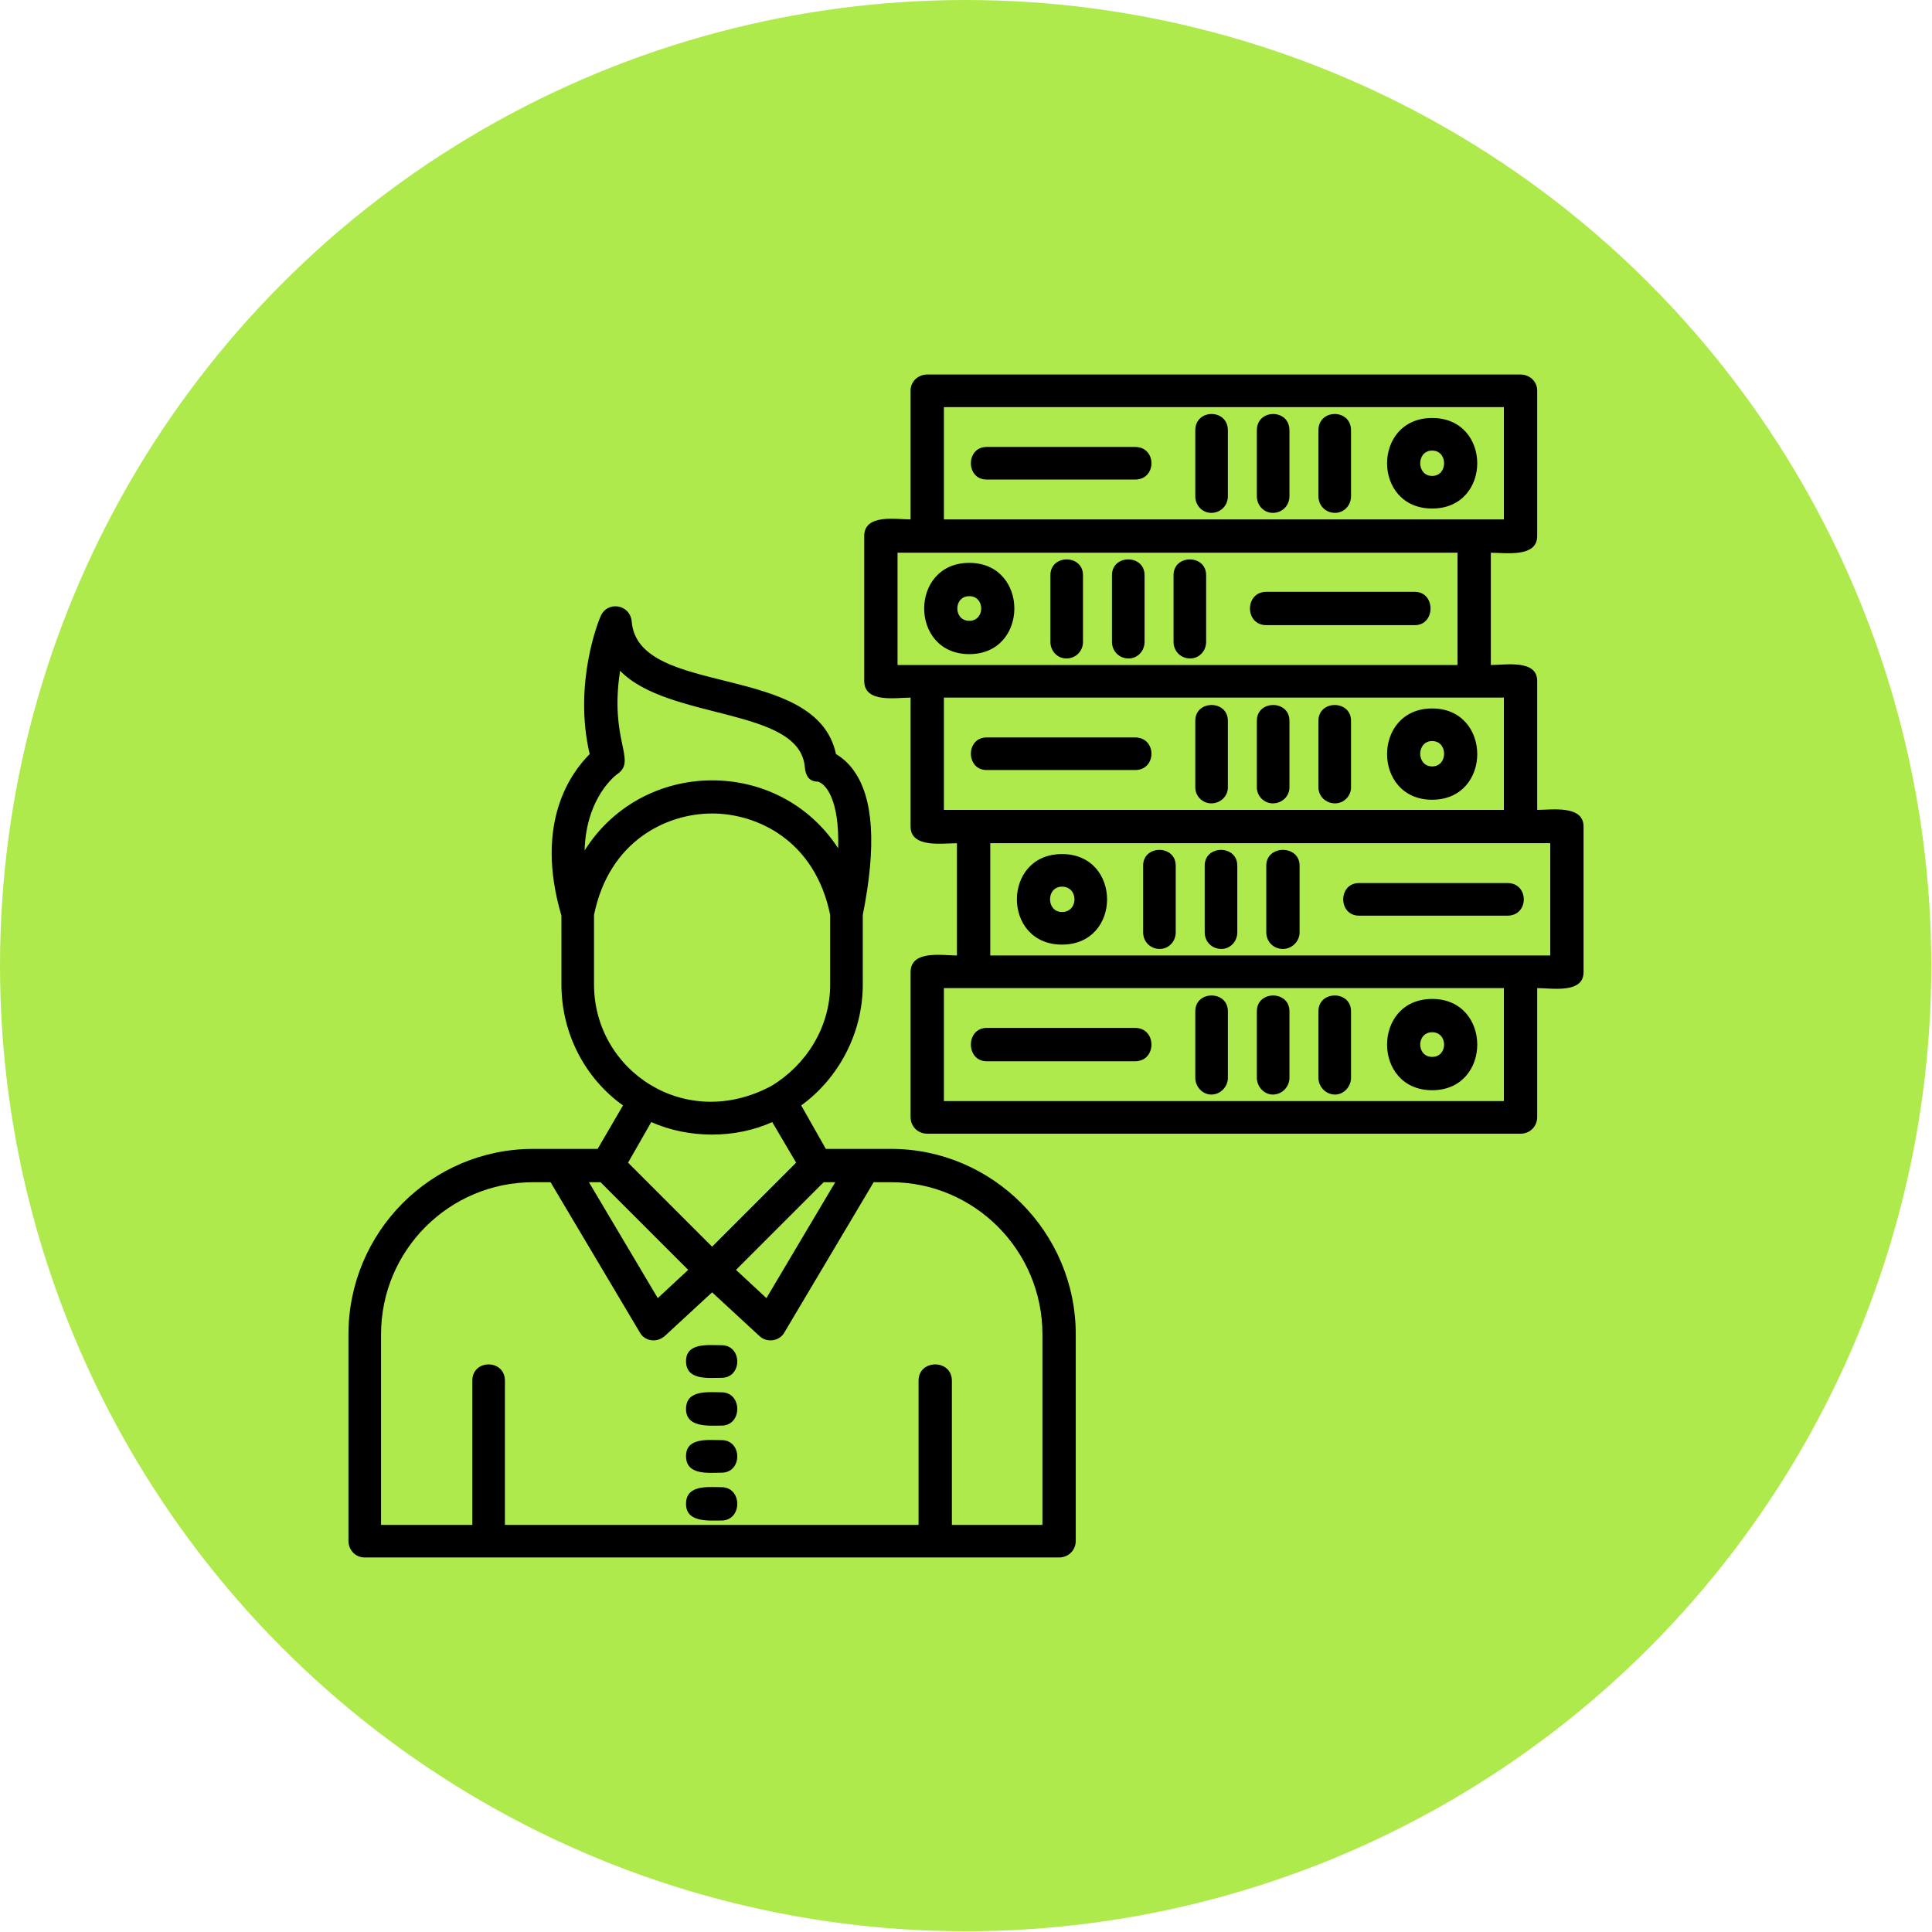
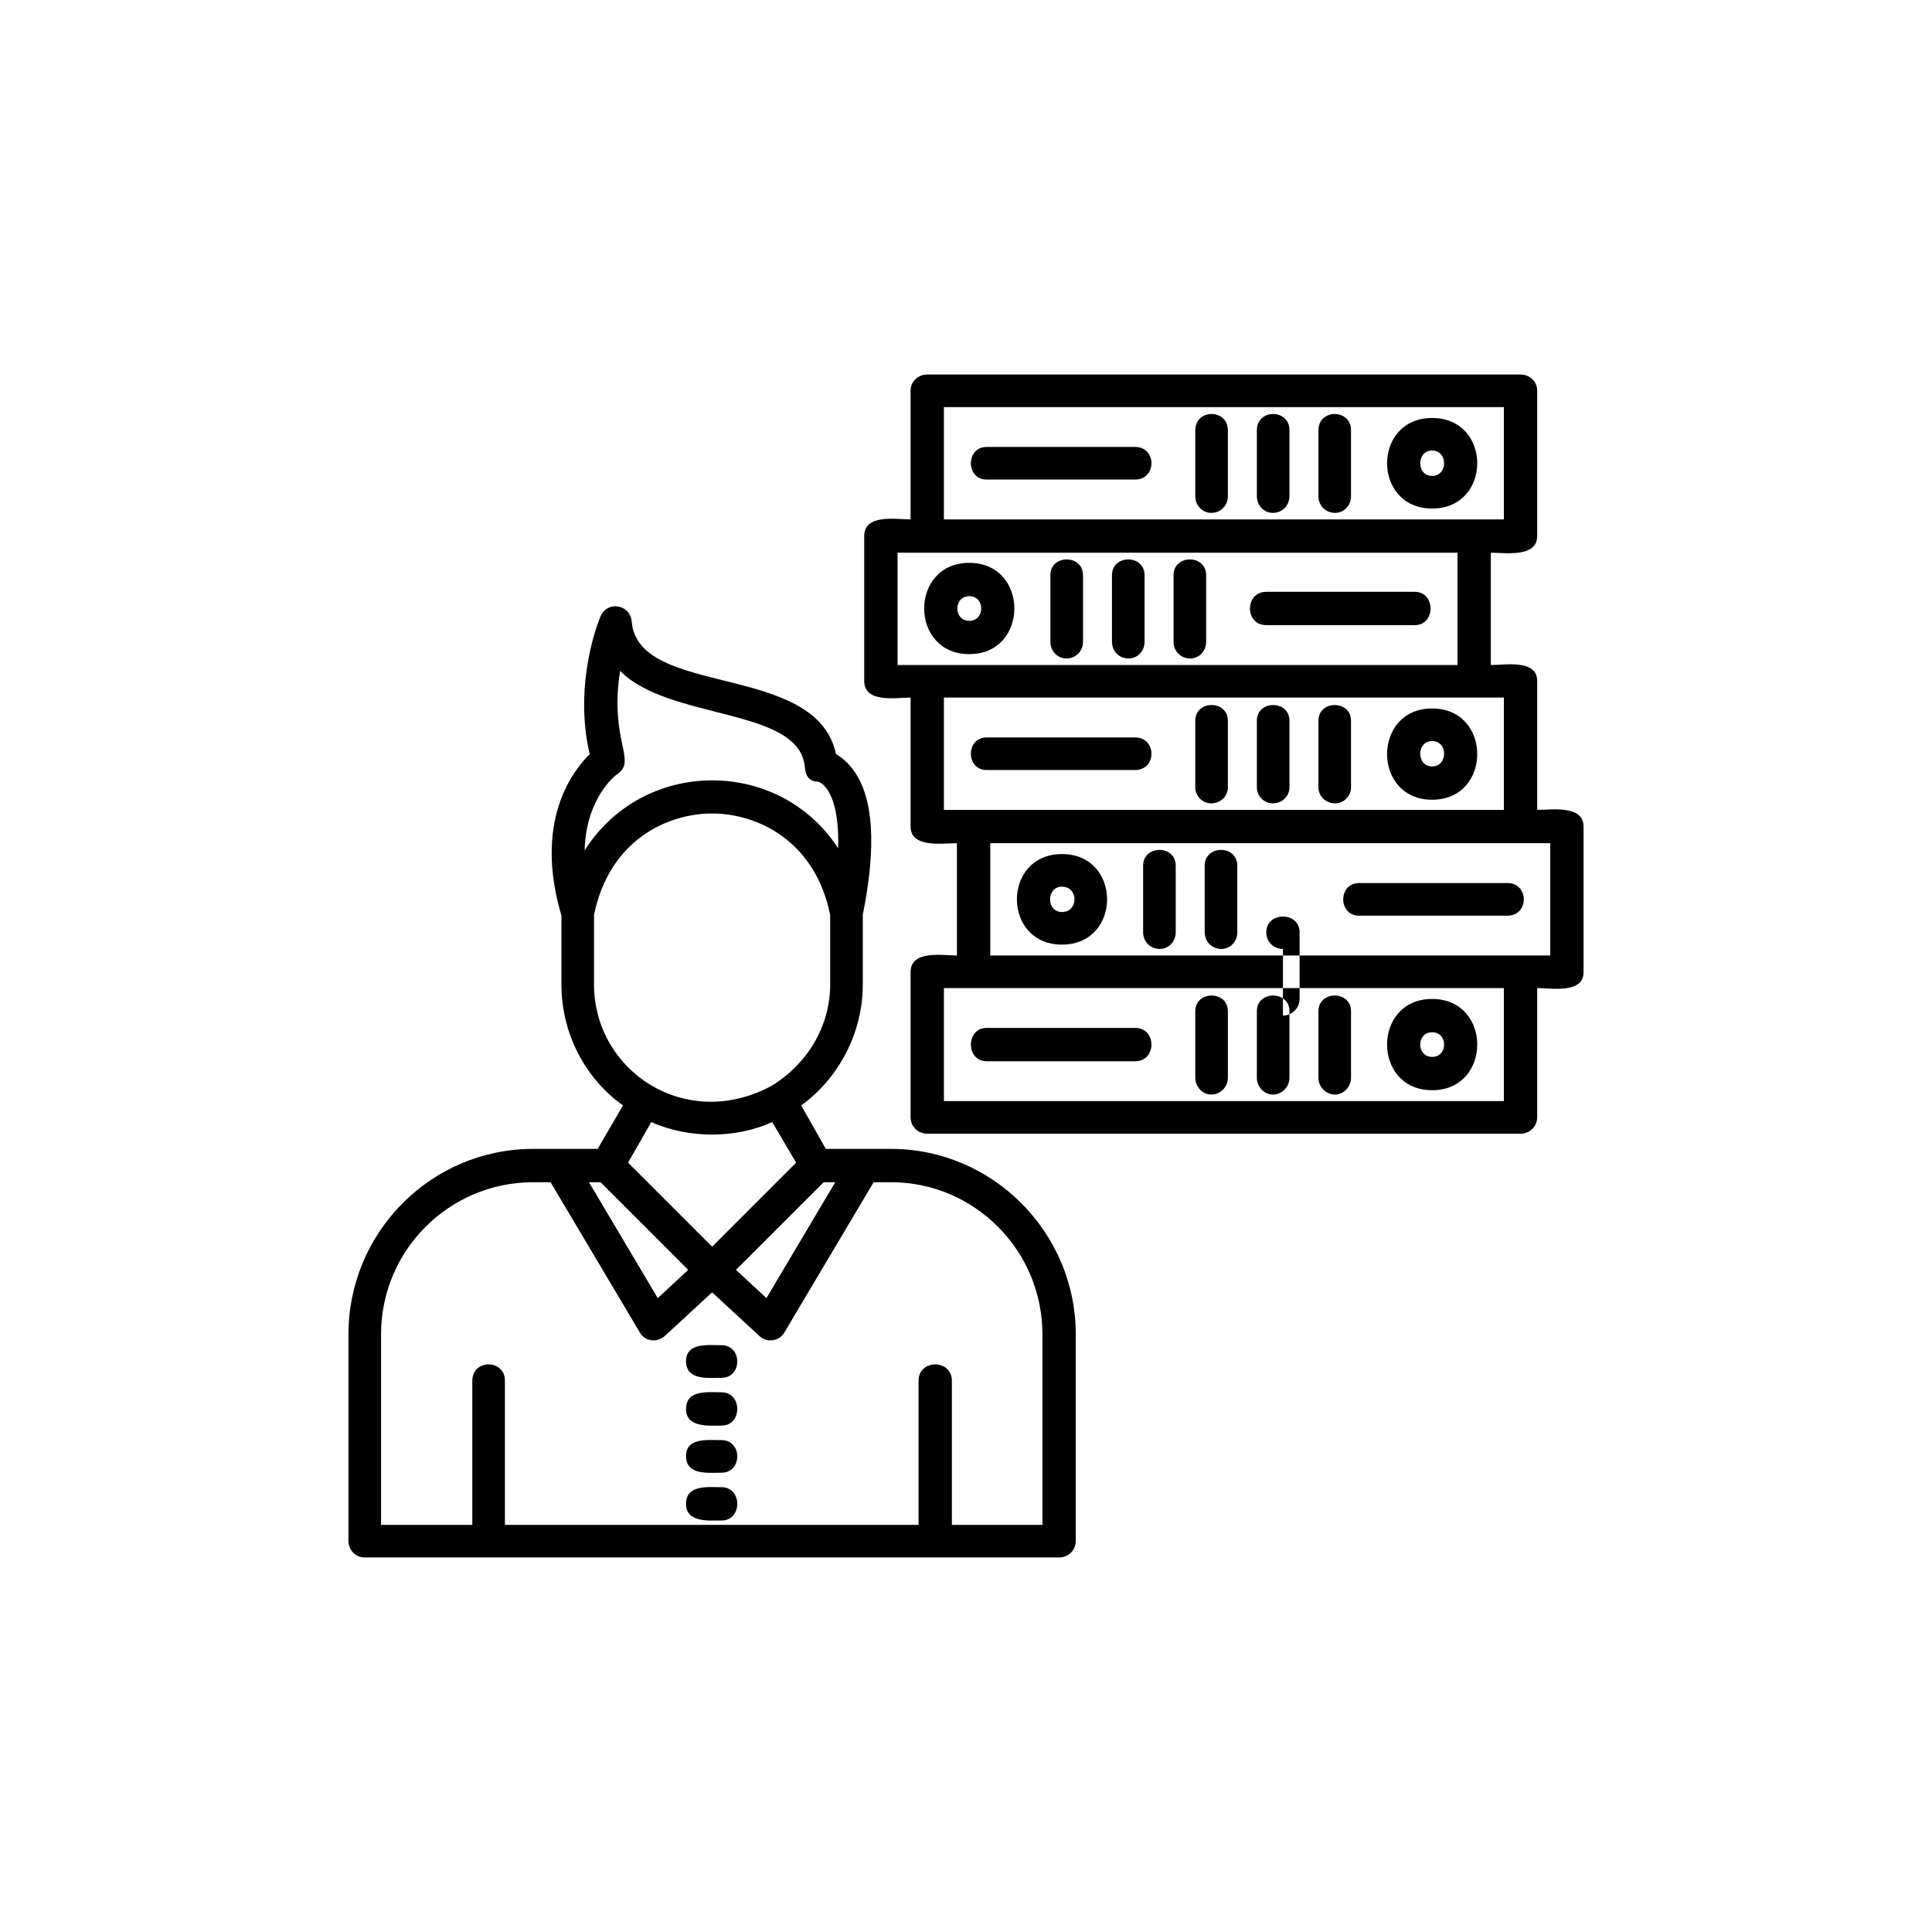
<svg xmlns="http://www.w3.org/2000/svg" clip-rule="evenodd" fill-rule="evenodd" height="300" image-rendering="optimizeQuality" shape-rendering="geometricPrecision" text-rendering="geometricPrecision" viewBox="0 0 2667 2667" width="300" version="1.1">
  <g width="100%" height="100%" transform="matrix(1,0,0,1,0,0)">
    <g id="Layer_x0020_1">
-       <circle cx="1333" cy="1333" fill="#afea4c" r="1333" fill-opacity="1" data-original-color="#7ed63fff" stroke="none" stroke-opacity="1" />
-       <path d="m2081 1264h-205c-29 0-29-45 0-45h205c30 0 30 45 0 45zm18 301h-819c-13 0-23-10-23-23v-200c0-31 44-23 64-23v-155c-20 0-64 7-64-23v-178c-20 0-64 8-64-23v-200c0-31 44-23 64-23v-178c0-12 10-22 23-22h819c13 0 23 10 23 22v201c0 30-44 23-64 23v155c20 0 64-8 64 22v178c20 0 64-7 64 23v201c0 30-44 22-64 22v178c0 13-10 23-23 23zm-796-45h773v-156h-773zm0-402h773v-155h-773zm-64-200h773v-155h-773zm64-201h773v-155h-773zm674-15c-83 0-83-125 0-125s83 125 0 125zm0-80c-22 0-22 35 0 35s22-35 0-35zm-134 86c-13 0-23-10-23-23v-91c0-30 45-30 45 0v91c0 13-10 23-22 23zm-86 0c-12 0-22-10-22-23v-91c0-30 45-30 45 0v91c0 13-10 23-23 23zm-85 0c-12 0-22-10-22-23v-91c0-30 45-30 45 0v91c0 13-10 23-23 23zm-105-46h-205c-29 0-29-45 0-45h205c30 0 30 45 0 45zm-229 241c-83 0-83-126 0-126s83 126 0 126zm0-80c-22 0-22 34 0 34s22-34 0-34zm134 86c-12 0-22-10-22-23v-92c0-29 45-29 45 0v92c0 13-10 23-23 23zm86 0c-13 0-23-10-23-23v-92c0-29 45-29 45 0v92c0 13-10 23-22 23zm85 0c-13 0-23-10-23-23v-92c0-29 45-29 45 0v92c0 13-10 23-22 23zm310-46h-205c-30 0-30-46 0-46h205c29 0 29 46 0 46zm24 241c-83 0-83-126 0-126s83 126 0 126zm0-81c-22 0-22 35 0 35s22-35 0-35zm-134 86c-13 0-23-10-23-22v-92c0-29 45-29 45 0v92c0 12-10 22-22 22zm-86 0c-12 0-22-10-22-22v-92c0-29 45-29 45 0v92c0 12-10 22-23 22zm-85 0c-12 0-22-10-22-22v-92c0-29 45-29 45 0v92c0 12-10 22-23 22zm-105-46h-205c-29 0-29-45 0-45h205c30 0 30 45 0 45zm-200 256h773v-155h-773zm610 186c-83 0-83-126 0-126s83 126 0 126zm0-80c-22 0-22 34 0 34s22-34 0-34zm-134 86c-13 0-23-11-23-23v-92c0-29 45-29 45 0v92c0 12-10 23-22 23zm-86 0c-12 0-22-11-22-23v-92c0-29 45-29 45 0v92c0 12-10 23-23 23zm-85 0c-12 0-22-11-22-23v-92c0-29 45-29 45 0v92c0 12-10 23-23 23zm-105-46h-205c-29 0-29-46 0-46h205c30 0 30 46 0 46zm-792-201c-38-129 14-198 39-223-23-98 13-186 15-190 9-22 41-17 43 7 9 106 255 55 282 183 7 4 16 11 24 22 28 38 32 105 13 200v96c0 68-34 130-85 167l34 60h90c140 0 255 115 255 256v285c0 13-10 23-23 23h-959c-12 0-22-10-22-23v-285c0-141 114-256 255-256h89l35-60c-52-37-85-99-85-167zm382-93c2-67-17-89-28-92-12 0-17-8-18-20-7-83-188-64-255-133-15 96 23 123-3 142-2 1-44 32-46 106 81-128 268-129 350-3zm-11 92c-21-103-101-140-163-140s-142 37-163 140v96c0 119 126 204 245 140 48-29 81-81 81-140zm-279 342 116 116 116-116-33-56c-51 23-115 23-167 0zm-341 500h126v-199c0-30 45-30 45 0v199h571v-199c0-30 46-30 46 0v199h125v-263c0-116-94-210-209-210h-24l-123 207c-7 13-25 15-35 5l-65-60-65 60c-11 10-28 8-35-5l-123-207h-24c-116 0-210 94-210 210zm627-473h-16l-121 121 42 39zm-203 121-121-121h-16l95 160zm46 215c-18 0-49 3-49-23 0-27 31-23 49-23 29 0 29 46 0 46zm0 65c-18 0-49 4-49-23 0-26 31-22 49-22 29 0 29 45 0 45zm0 66c-18 0-49 3-49-23 0-27 31-23 49-23 29 0 29 46 0 46zm0-197c-18 0-49 4-49-23 0-26 31-22 49-22 29 0 29 45 0 45zm470-598c-83 0-83-125 0-125s83 125 0 125zm0-80c-22 0-22 35 0 35 23 0 23-35 0-35zm135 86c-13 0-23-10-23-23v-92c0-29 45-29 45 0v92c0 13-10 23-22 23zm85 0c-13 0-23-10-23-23v-92c0-29 45-29 45 0v92c0 13-10 23-22 23zm85 0c-13 0-23-10-23-23v-92c0-29 46-29 46 0v92c0 13-11 23-23 23z" fill="#000000" fill-opacity="1" data-original-color="#ffffffff" stroke="none" stroke-opacity="1" />
+       <path d="m2081 1264h-205c-29 0-29-45 0-45h205c30 0 30 45 0 45zm18 301h-819c-13 0-23-10-23-23v-200c0-31 44-23 64-23v-155c-20 0-64 7-64-23v-178c-20 0-64 8-64-23v-200c0-31 44-23 64-23v-178c0-12 10-22 23-22h819c13 0 23 10 23 22v201c0 30-44 23-64 23v155c20 0 64-8 64 22v178c20 0 64-7 64 23v201c0 30-44 22-64 22v178c0 13-10 23-23 23zm-796-45h773v-156h-773zm0-402h773v-155h-773zm-64-200h773v-155h-773zm64-201h773v-155h-773zm674-15c-83 0-83-125 0-125s83 125 0 125zm0-80c-22 0-22 35 0 35s22-35 0-35zm-134 86c-13 0-23-10-23-23v-91c0-30 45-30 45 0v91c0 13-10 23-22 23zm-86 0c-12 0-22-10-22-23v-91c0-30 45-30 45 0v91c0 13-10 23-23 23zm-85 0c-12 0-22-10-22-23v-91c0-30 45-30 45 0v91c0 13-10 23-23 23zm-105-46h-205c-29 0-29-45 0-45h205c30 0 30 45 0 45zm-229 241c-83 0-83-126 0-126s83 126 0 126zm0-80c-22 0-22 34 0 34s22-34 0-34zm134 86c-12 0-22-10-22-23v-92c0-29 45-29 45 0v92c0 13-10 23-23 23zm86 0c-13 0-23-10-23-23v-92c0-29 45-29 45 0v92c0 13-10 23-22 23zm85 0c-13 0-23-10-23-23v-92c0-29 45-29 45 0v92c0 13-10 23-22 23zm310-46h-205c-30 0-30-46 0-46h205c29 0 29 46 0 46zm24 241c-83 0-83-126 0-126s83 126 0 126zm0-81c-22 0-22 35 0 35s22-35 0-35zm-134 86c-13 0-23-10-23-22v-92c0-29 45-29 45 0v92c0 12-10 22-22 22zm-86 0c-12 0-22-10-22-22v-92c0-29 45-29 45 0v92c0 12-10 22-23 22zm-85 0c-12 0-22-10-22-22v-92c0-29 45-29 45 0v92c0 12-10 22-23 22zm-105-46h-205c-29 0-29-45 0-45h205c30 0 30 45 0 45zm-200 256h773v-155h-773zm610 186c-83 0-83-126 0-126s83 126 0 126zm0-80c-22 0-22 34 0 34s22-34 0-34zm-134 86c-13 0-23-11-23-23v-92c0-29 45-29 45 0v92c0 12-10 23-22 23zm-86 0c-12 0-22-11-22-23v-92c0-29 45-29 45 0v92c0 12-10 23-23 23zm-85 0c-12 0-22-11-22-23v-92c0-29 45-29 45 0v92c0 12-10 23-23 23zm-105-46h-205c-29 0-29-46 0-46h205c30 0 30 46 0 46zm-792-201c-38-129 14-198 39-223-23-98 13-186 15-190 9-22 41-17 43 7 9 106 255 55 282 183 7 4 16 11 24 22 28 38 32 105 13 200v96c0 68-34 130-85 167l34 60h90c140 0 255 115 255 256v285c0 13-10 23-23 23h-959c-12 0-22-10-22-23v-285c0-141 114-256 255-256h89l35-60c-52-37-85-99-85-167zm382-93c2-67-17-89-28-92-12 0-17-8-18-20-7-83-188-64-255-133-15 96 23 123-3 142-2 1-44 32-46 106 81-128 268-129 350-3zm-11 92c-21-103-101-140-163-140s-142 37-163 140v96c0 119 126 204 245 140 48-29 81-81 81-140zm-279 342 116 116 116-116-33-56c-51 23-115 23-167 0zm-341 500h126v-199c0-30 45-30 45 0v199h571v-199c0-30 46-30 46 0v199h125v-263c0-116-94-210-209-210h-24l-123 207c-7 13-25 15-35 5l-65-60-65 60c-11 10-28 8-35-5l-123-207h-24c-116 0-210 94-210 210zm627-473h-16l-121 121 42 39zm-203 121-121-121h-16l95 160zm46 215c-18 0-49 3-49-23 0-27 31-23 49-23 29 0 29 46 0 46zm0 65c-18 0-49 4-49-23 0-26 31-22 49-22 29 0 29 45 0 45zm0 66c-18 0-49 3-49-23 0-27 31-23 49-23 29 0 29 46 0 46zm0-197c-18 0-49 4-49-23 0-26 31-22 49-22 29 0 29 45 0 45zm470-598c-83 0-83-125 0-125s83 125 0 125zm0-80c-22 0-22 35 0 35 23 0 23-35 0-35zm135 86c-13 0-23-10-23-23v-92c0-29 45-29 45 0v92c0 13-10 23-22 23zm85 0c-13 0-23-10-23-23v-92c0-29 45-29 45 0v92c0 13-10 23-22 23zm85 0c-13 0-23-10-23-23c0-29 46-29 46 0v92c0 13-11 23-23 23z" fill="#000000" fill-opacity="1" data-original-color="#ffffffff" stroke="none" stroke-opacity="1" />
    </g>
  </g>
</svg>